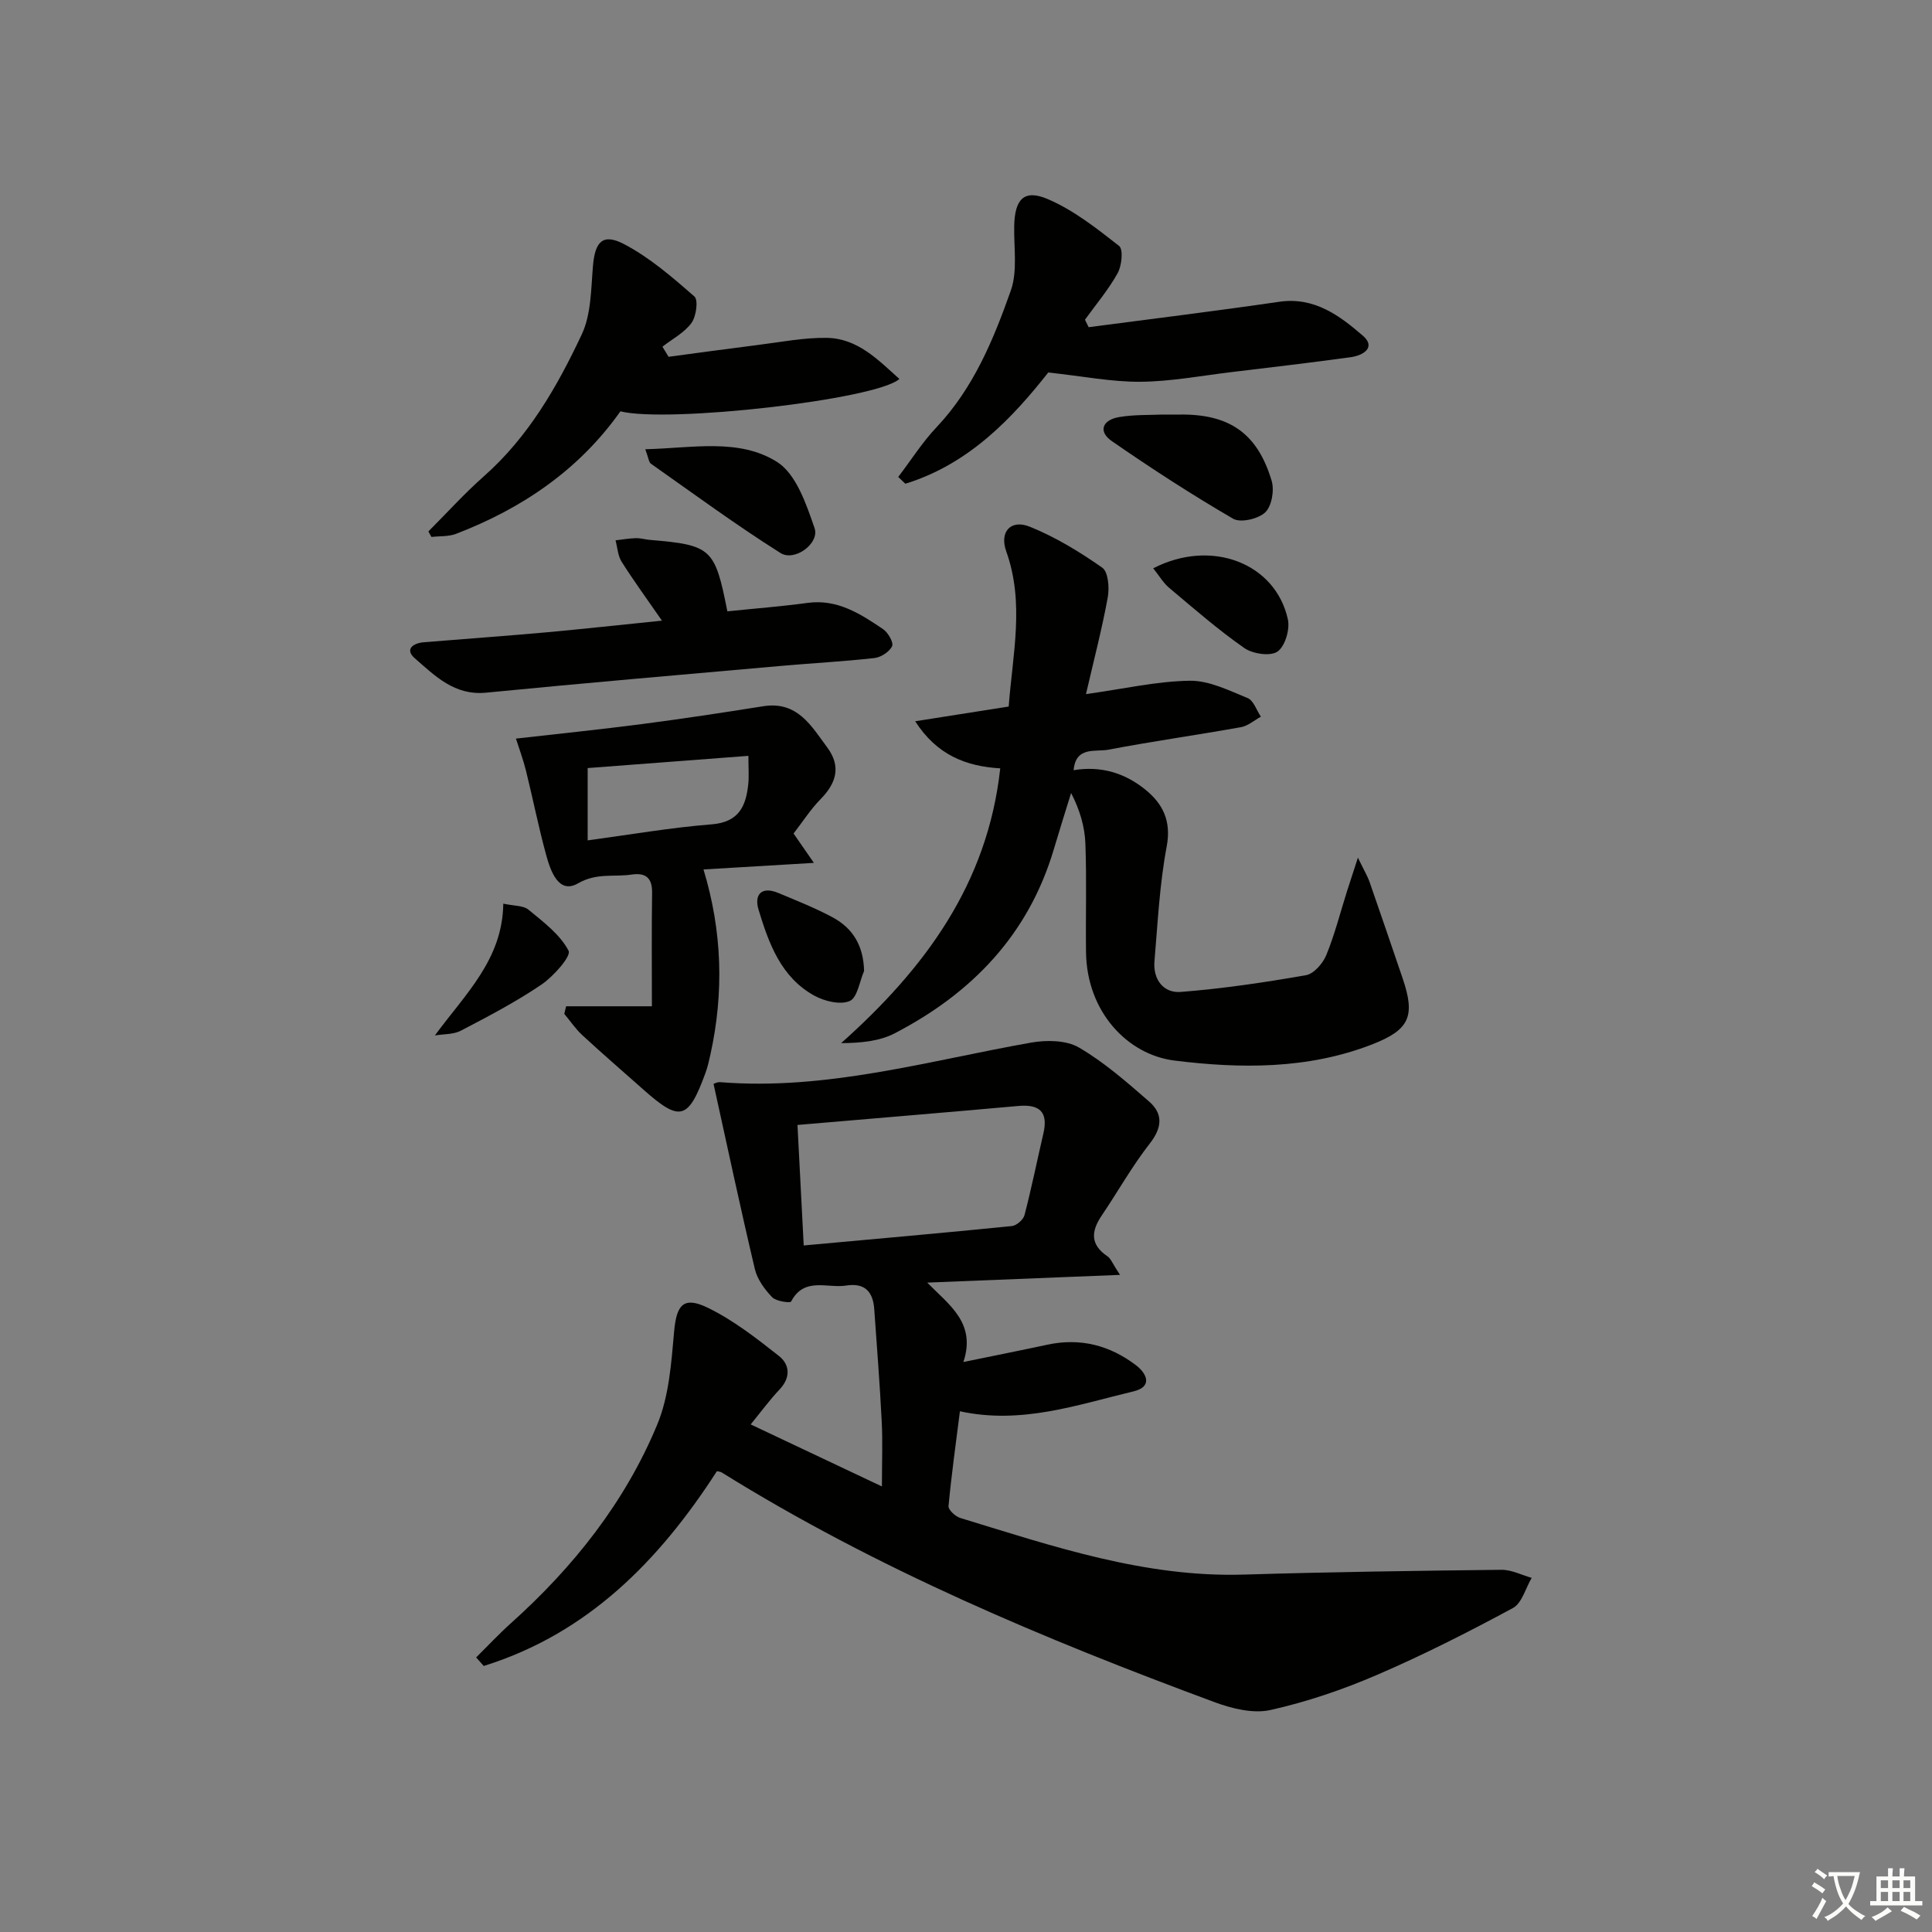
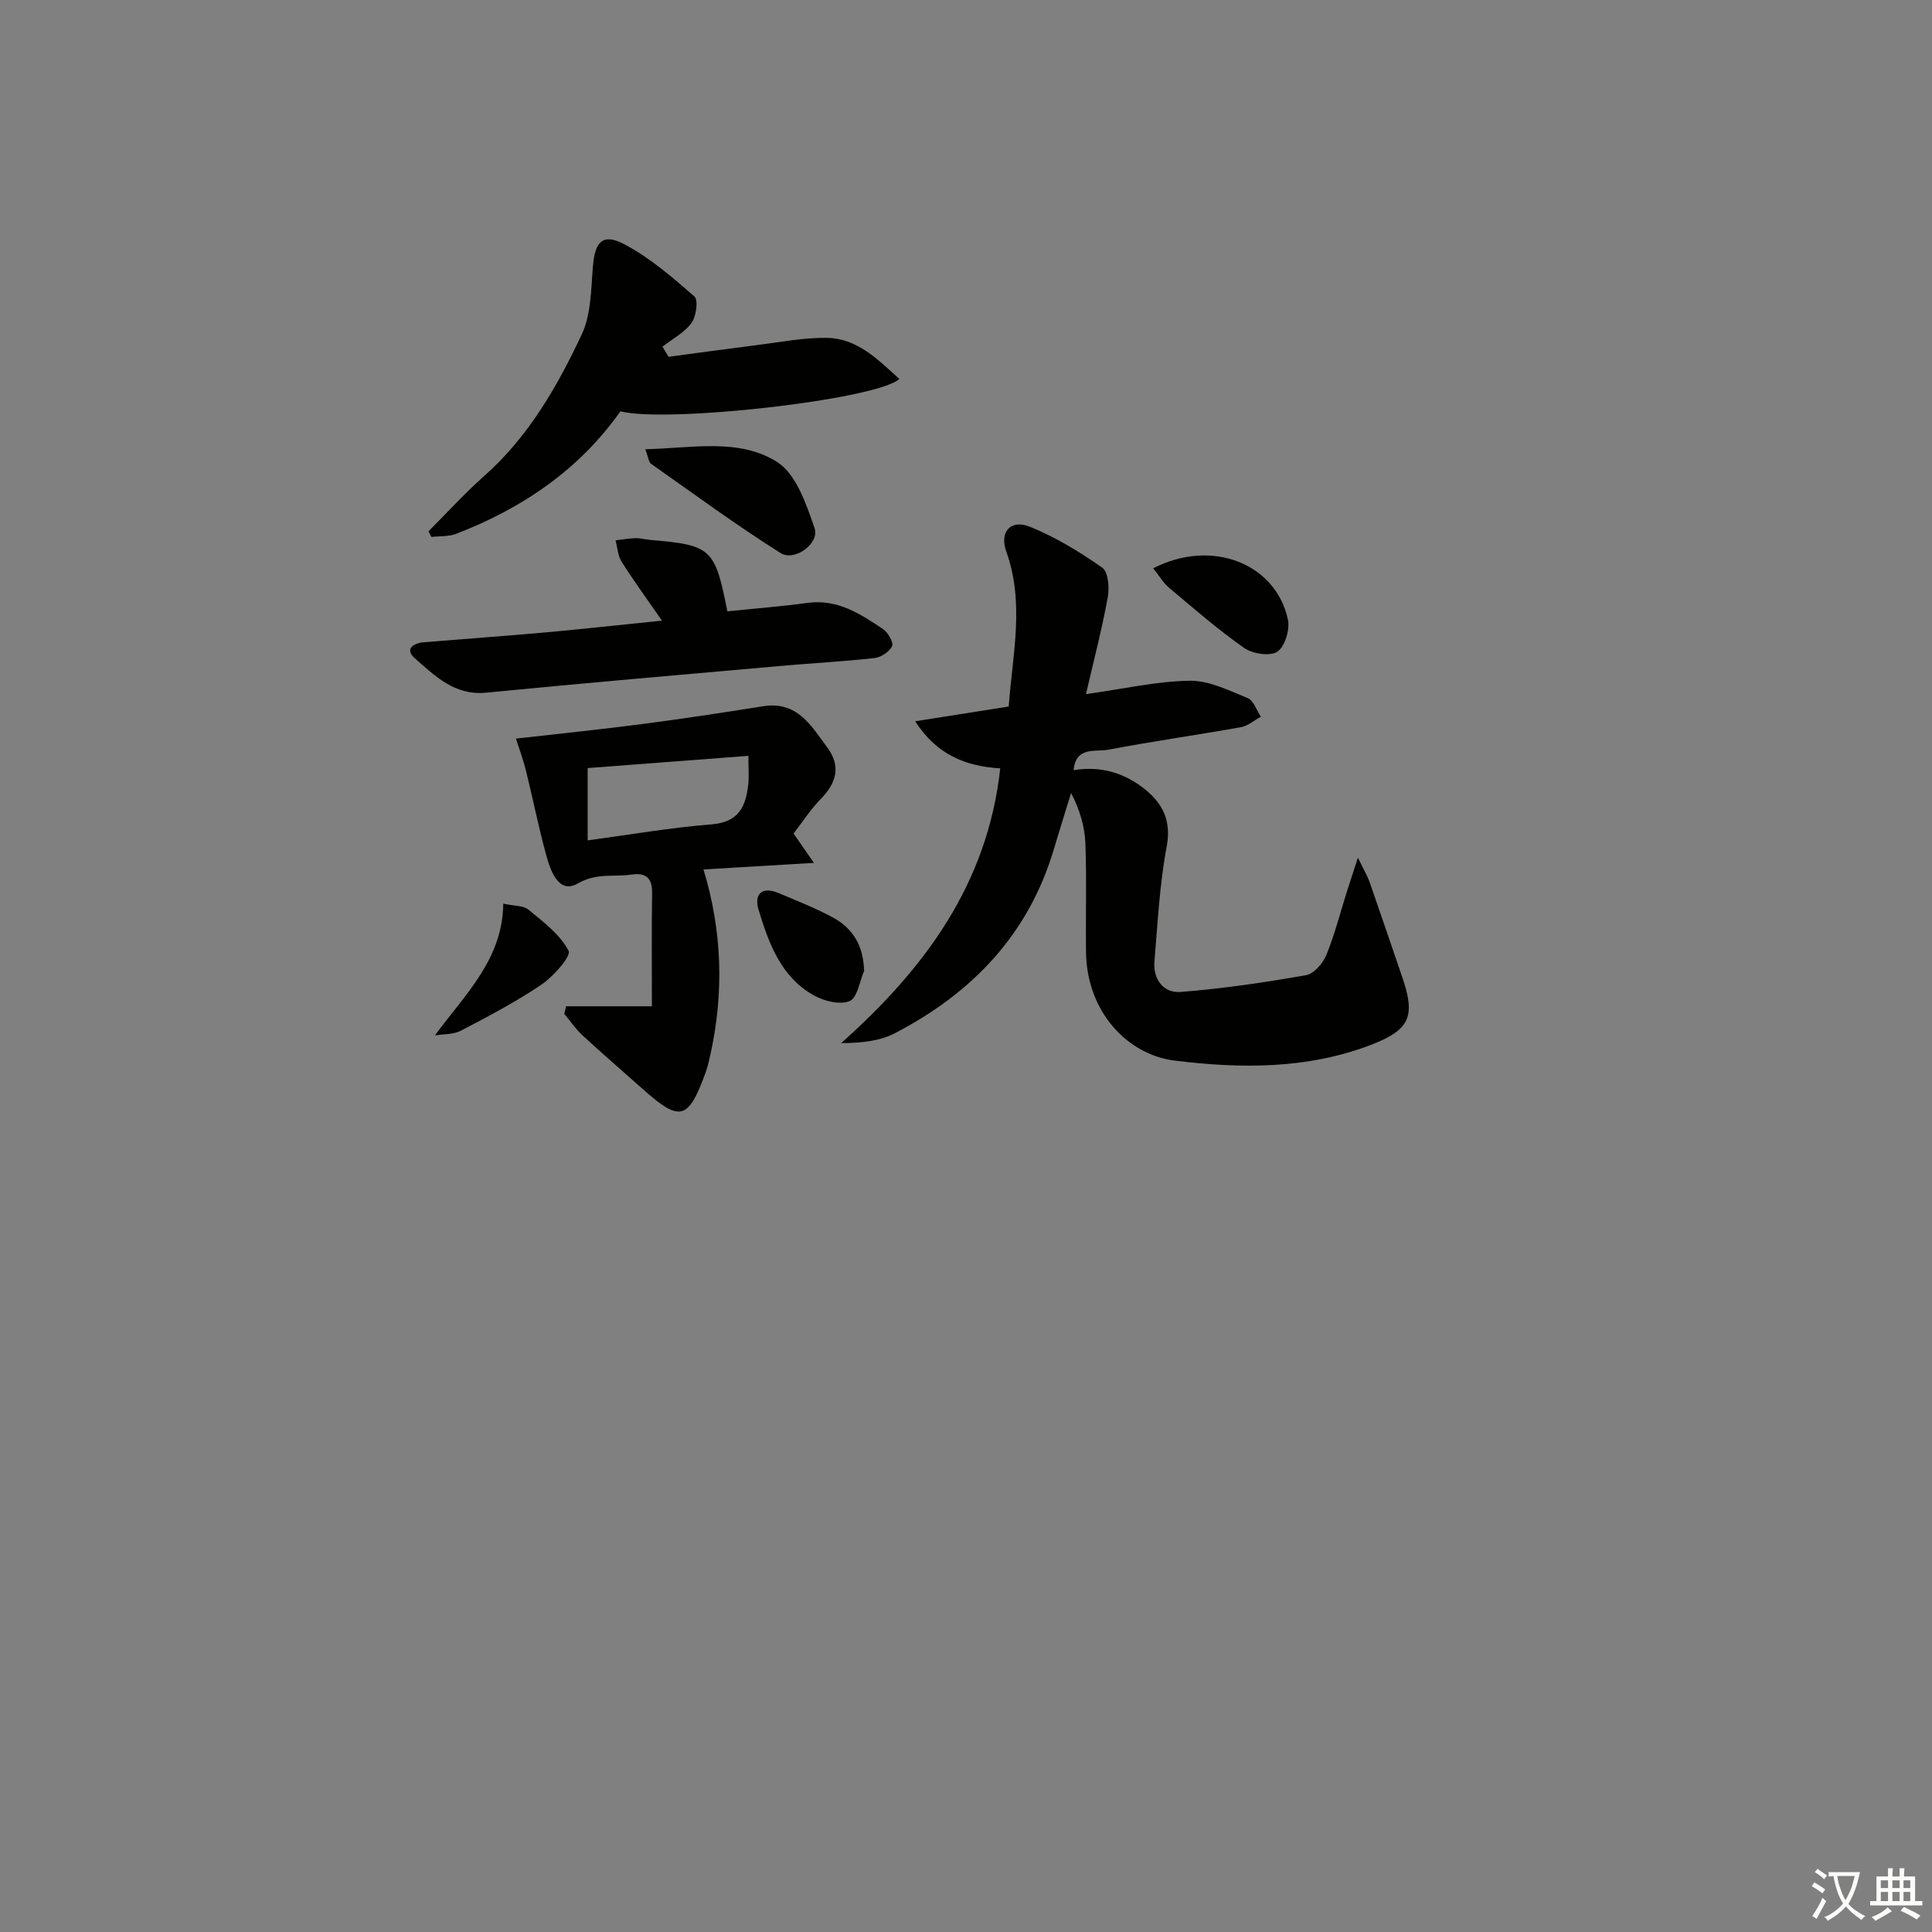
<svg xmlns="http://www.w3.org/2000/svg" enable-background="new 0 0 400 400" viewBox="0 0 400 400">
  <rect x="0" y="0" width="400" height="400" fill="#808080" stroke="none" />
  <path d="m377.9 391.2c-.2.3-.4.5-.6.8-.7-.6-1.4-1-2.2-1.5.2-.3.4-.5.5-.8.6.4 1.4.8 2.3 1.5zm-1.8 6.1c-.2-.2-.5-.4-.9-.6.4-.6.8-1.2 1.2-1.9s.7-1.3.9-1.9c.3.3.5.5.8.7-.7 1.3-1.4 2.6-2 3.7zm2.2-9c-.3.3-.5.5-.6.8-.6-.6-1.3-1.1-2-1.5.3-.3.5-.5.6-.7.6.5 1.3.9 2 1.4zm.3.2v-.9h2 4.5c-.3 1.3-.6 2.5-1 3.6s-.9 2.1-1.4 3c.4.5 1 1 1.6 1.4s1.2.8 1.9 1.1c-.3.2-.5.4-.8.8-.4-.3-1-.7-1.6-1.2s-1.2-1.1-1.6-1.6c-.5.6-1.1 1.1-1.7 1.6s-1.4.9-2.1 1.4c-.1-.3-.3-.5-.7-.8.6-.2 1.2-.5 1.9-1s1.4-1.1 2-1.8c-.5-.8-.9-1.6-1.2-2.5s-.6-2-.8-3.2c-.4.1-.7.1-1 .1zm2.5 2.7c.3 1 .7 1.7 1 2.2.3-.5.6-1.1 1-2s.6-1.9.9-3h-3.2-.4c.1.9.3 1.8.7 2.8z" fill="#fbfcfa" />
  <path d="m396.5 388.5v1.5 3.6h1.5v.9c-.4 0-1 0-1.7 0h-7.9c-.5 0-.9 0-1.2 0v-.9h1.3v-3.5c0-.7 0-1.2 0-1.6h2.4c0-.8 0-1.4 0-1.7h1c0 .3-.1.8-.1 1.7h1.5c0-.8 0-1.4 0-1.7h1c0 .3-.1.9-.1 1.7zm-8.2 9.2c-.2-.3-.5-.5-.8-.8.8-.3 1.4-.6 1.9-.9s1-.7 1.4-1.1c.3.3.6.5.9.8-1.6 1-2.8 1.6-3.4 2zm2.6-6.8v-1.6h-1.5v1.6zm0 2.7v-1.9h-1.5v1.9zm2.4-2.7v-1.6h-1.5v1.6zm0 2.7v-1.9h-1.5v1.9zm.2 2 .7-.8c.4.2.9.5 1.6.8s1.3.7 1.8 1c-.3.3-.5.6-.8.8-.4-.3-1.5-1-3.3-1.8zm2-4.7v-1.6h-1.4v1.6zm0 2.7v-1.9h-1.4v1.9z" fill="#fbfcfa" />
  <g fill="#010100">
-     <path d="m148.43 304.59c-11.97 18.58-26.79 33.64-48.28 40.33-.52-.59-1.05-1.18-1.57-1.77 2.4-2.37 4.71-4.85 7.22-7.1 12.93-11.6 23.58-25.01 30.25-41.05 2.47-5.92 2.94-12.81 3.52-19.33.49-5.5 1.91-7.38 7-4.9 5.27 2.56 10.04 6.3 14.68 9.95 2.29 1.8 2.49 4.49.14 6.97-2.02 2.13-3.77 4.53-5.97 7.22 9.08 4.29 17.73 8.38 27.17 12.84 0-5 .18-9.22-.04-13.43-.39-7.77-1-15.54-1.55-23.31-.26-3.57-1.94-5.46-5.81-4.85-3.91.62-8.68-1.87-11.4 3.31-.18.35-3.11-.04-3.92-.89-1.55-1.62-3.07-3.68-3.58-5.81-3-12.68-5.71-25.43-8.56-38.37.15-.04.78-.4 1.37-.35 22.04 1.77 43.05-4.42 64.38-8.19 3.19-.56 7.26-.52 9.89 1.01 5.24 3.05 9.91 7.16 14.52 11.17 2.96 2.57 2.73 5.43.15 8.73-3.67 4.7-6.61 9.97-9.96 14.92-2.19 3.24-2.38 5.99 1.19 8.4.74.5 1.1 1.58 2.61 3.86-13.7.55-26.27 1.05-39.91 1.6 4.57 4.66 10.17 8.36 7.49 16.44 6.5-1.34 11.96-2.42 17.4-3.59 6.78-1.45 12.89.12 18.31 4.24 2.35 1.78 3.46 4.48-.46 5.42-11.67 2.8-23.25 6.9-35.97 4.13-.83 6.55-1.74 13.08-2.36 19.64-.07.75 1.41 2.13 2.41 2.44 19.2 5.87 38.25 12.36 58.78 11.73 17.76-.54 35.52-.79 53.29-.99 2.08-.02 4.17 1.08 6.26 1.67-1.27 2.14-2.02 5.24-3.89 6.25-9.2 4.96-18.54 9.71-28.14 13.84-7.1 3.06-14.53 5.59-22.06 7.27-3.59.8-7.99-.3-11.61-1.64-35.28-13.07-69.91-27.58-101.99-47.54-.24-.16-.59-.17-1-.27zm16.68-71.68c.46 8.91.87 16.79 1.29 24.95 14.68-1.34 28.9-2.59 43.11-4.02.96-.1 2.35-1.31 2.6-2.26 1.46-5.59 2.6-11.27 3.91-16.9 1.04-4.47-.78-6.1-5.2-5.7-15.04 1.35-30.09 2.59-45.71 3.93z" />
    <path d="m207.09 159.08c-7.12-.42-13.14-2.78-17.61-9.75 6.8-1.07 12.93-2.04 19.36-3.05.81-10.83 3.32-21.44-.51-32.13-1.45-4.05.94-6.69 4.88-5.1 5.3 2.14 10.31 5.19 15 8.48 1.25.87 1.5 4.16 1.14 6.15-1.18 6.47-2.85 12.85-4.51 20.03 7.87-1.1 14.67-2.67 21.48-2.77 4-.06 8.12 2.01 11.99 3.59 1.23.5 1.85 2.53 2.74 3.85-1.37.75-2.66 1.91-4.11 2.17-9.15 1.64-18.36 2.93-27.49 4.67-2.62.5-6.73-.77-7.17 4.24 5.69-.95 10.65.61 14.85 4.02 3.63 2.94 5.42 6.51 4.42 11.79-1.47 7.8-1.86 15.81-2.53 23.75-.32 3.78 1.88 6.63 5.43 6.35 8.69-.68 17.35-1.96 25.95-3.47 1.63-.29 3.5-2.45 4.2-4.17 1.75-4.28 2.89-8.81 4.29-13.23.58-1.82 1.18-3.64 2.25-6.93 1.27 2.63 1.99 3.82 2.44 5.1 2.3 6.58 4.53 13.19 6.79 19.79 2.73 7.97 1.47 10.75-6.33 13.79-13.28 5.16-27.27 5.02-40.87 3.33-9.72-1.21-18.15-10.07-18.32-22.4-.1-7.5.15-15.01-.13-22.5-.13-3.51-1.15-7-2.96-10.5-1.19 3.86-2.41 7.71-3.56 11.59-5.23 17.7-16.95 29.86-32.97 38.17-3.15 1.63-6.95 2-11.08 2.03 17.36-15.48 30.31-32.96 32.94-56.89z" />
    <path d="m106.82 152.92c8.85-1.01 17.49-1.89 26.09-3.01 8.38-1.09 16.75-2.36 25.1-3.69 7.08-1.13 9.97 4.08 13.29 8.57 2.87 3.89 1.86 7.34-1.39 10.65-2.08 2.11-3.7 4.67-5.61 7.13 1.26 1.82 2.45 3.54 4.21 6.08-8.1.48-15.45.92-22.86 1.36 3.89 12.81 4.25 25.5 1.44 38.29-.28 1.29-.58 2.6-1.03 3.84-3.56 9.74-5.26 10.19-12.83 3.47-4.23-3.75-8.51-7.45-12.66-11.28-1.41-1.3-2.5-2.94-3.74-4.42.13-.52.25-1.05.38-1.57h17.76c0-7.92-.08-15.7.04-23.48.05-3.14-1.36-4.22-4.25-3.79-3.68.55-7.2-.42-11.13 1.84-3.99 2.29-5.67-2.64-6.57-5.96-1.57-5.74-2.73-11.6-4.16-17.38-.59-2.36-1.45-4.66-2.08-6.65zm14.85 21.07c8.77-1.18 17.2-2.65 25.68-3.32 5.61-.45 7.09-3.73 7.57-8.31.17-1.6.03-3.23.03-5.87-11.35.86-22.27 1.69-33.28 2.53z" />
-     <path d="m225.39 67.74c13.15-1.73 26.32-3.34 39.45-5.26 7.28-1.06 12.51 2.86 17.33 7.03 2.8 2.42.04 4.09-2.49 4.44-8.22 1.13-16.47 2.1-24.72 3.09-6.27.75-12.55 1.95-18.83 2-5.94.05-11.88-1.14-19.1-1.92-7.19 9.12-16.25 18.94-29.59 23.03-.49-.47-.98-.93-1.47-1.4 2.63-3.45 4.97-7.17 7.94-10.31 7.65-8.1 11.78-18.13 15.37-28.29 1.42-4.03.61-8.87.7-13.35.11-5.52 2-7.68 6.9-5.6 5.37 2.28 10.17 6.08 14.82 9.72.89.69.56 4.07-.29 5.61-1.89 3.42-4.47 6.46-6.78 9.66.26.52.51 1.04.76 1.55z" />
    <path d="m186.21 78.46c-4.78 4.29-47.97 9.17-57.76 6.7-8.49 12.03-20.27 20.09-34.04 25.37-1.55.59-3.38.44-5.08.64-.21-.38-.43-.76-.64-1.14 3.82-3.82 7.45-7.85 11.49-11.42 9.2-8.13 15.17-18.53 20.26-29.36 1.96-4.16 1.92-9.37 2.32-14.13.42-5.06 2-6.9 6.44-4.58 5.31 2.78 10.01 6.86 14.57 10.84.84.73.38 4.14-.61 5.49-1.48 2.02-3.96 3.31-6.01 4.91.42.7.84 1.39 1.27 2.09 6.14-.82 12.28-1.67 18.42-2.44 4.77-.59 9.56-1.55 14.32-1.48 6.37.09 10.6 4.51 15.05 8.51z" />
    <path d="m137.05 128.5c-3.17-4.59-5.9-8.31-8.35-12.2-.79-1.25-.86-2.94-1.26-4.43 1.39-.16 2.78-.41 4.17-.45.99-.03 1.98.28 2.97.36 12.72 1.08 13.44 1.72 16.01 14.79 5.52-.57 11.09-1 16.63-1.75 6.17-.83 10.91 2.27 15.59 5.42 1.04.7 2.24 2.78 1.89 3.54-.54 1.16-2.3 2.31-3.65 2.46-6.43.72-12.91 1.06-19.36 1.63-20.35 1.8-40.71 3.55-61.05 5.54-6.54.64-10.57-3.47-14.75-7.11-2.16-1.88-.35-3.15 1.87-3.33 8.44-.7 16.89-1.29 25.33-2.05 7.59-.69 15.16-1.53 23.96-2.42z" />
-     <path d="m240.68 85.83c1.54 0 2.54.01 3.53 0 10.28-.14 16.12 3.84 19.07 13.71.59 1.96.03 5.24-1.33 6.54-1.43 1.36-5.1 2.21-6.64 1.32-8.59-5-16.96-10.42-25.14-16.09-2.83-1.96-1.99-4.38 1.59-4.97 3.11-.52 6.31-.39 8.92-.51z" />
    <path d="m133.6 93.01c9.84-.24 19.38-2.33 27.27 2.62 3.96 2.49 6.06 8.74 7.78 13.72 1.08 3.14-4.13 6.99-7.05 5.15-9.18-5.79-17.95-12.24-26.83-18.49-.44-.31-.49-1.17-1.17-3z" />
    <path d="m238.76 117.66c12.1-6.23 25.34-1.02 27.88 10.57.46 2.08-.59 5.61-2.16 6.68-1.49 1.02-5.12.47-6.86-.74-5.43-3.79-10.46-8.18-15.54-12.45-1.21-1-2.03-2.45-3.32-4.06z" />
    <path d="m90.04 214.38c6.29-8.59 14.01-15.7 14.16-27.29 2.22.49 4.15.36 5.23 1.26 3.08 2.54 6.54 5.13 8.29 8.5.58 1.12-3.15 5.33-5.65 7.02-5.28 3.58-10.98 6.56-16.65 9.52-1.54.81-3.58.68-5.38.99z" />
    <path d="m178.9 201.04c-.95 2.17-1.39 5.53-2.98 6.21-1.95.84-5.2.05-7.3-1.1-6.92-3.79-9.45-10.82-11.57-17.81-.95-3.15.63-4.92 4.12-3.45 3.81 1.6 7.68 3.12 11.3 5.08 4.12 2.25 6.31 5.84 6.43 11.07z" />
  </g>
</svg>